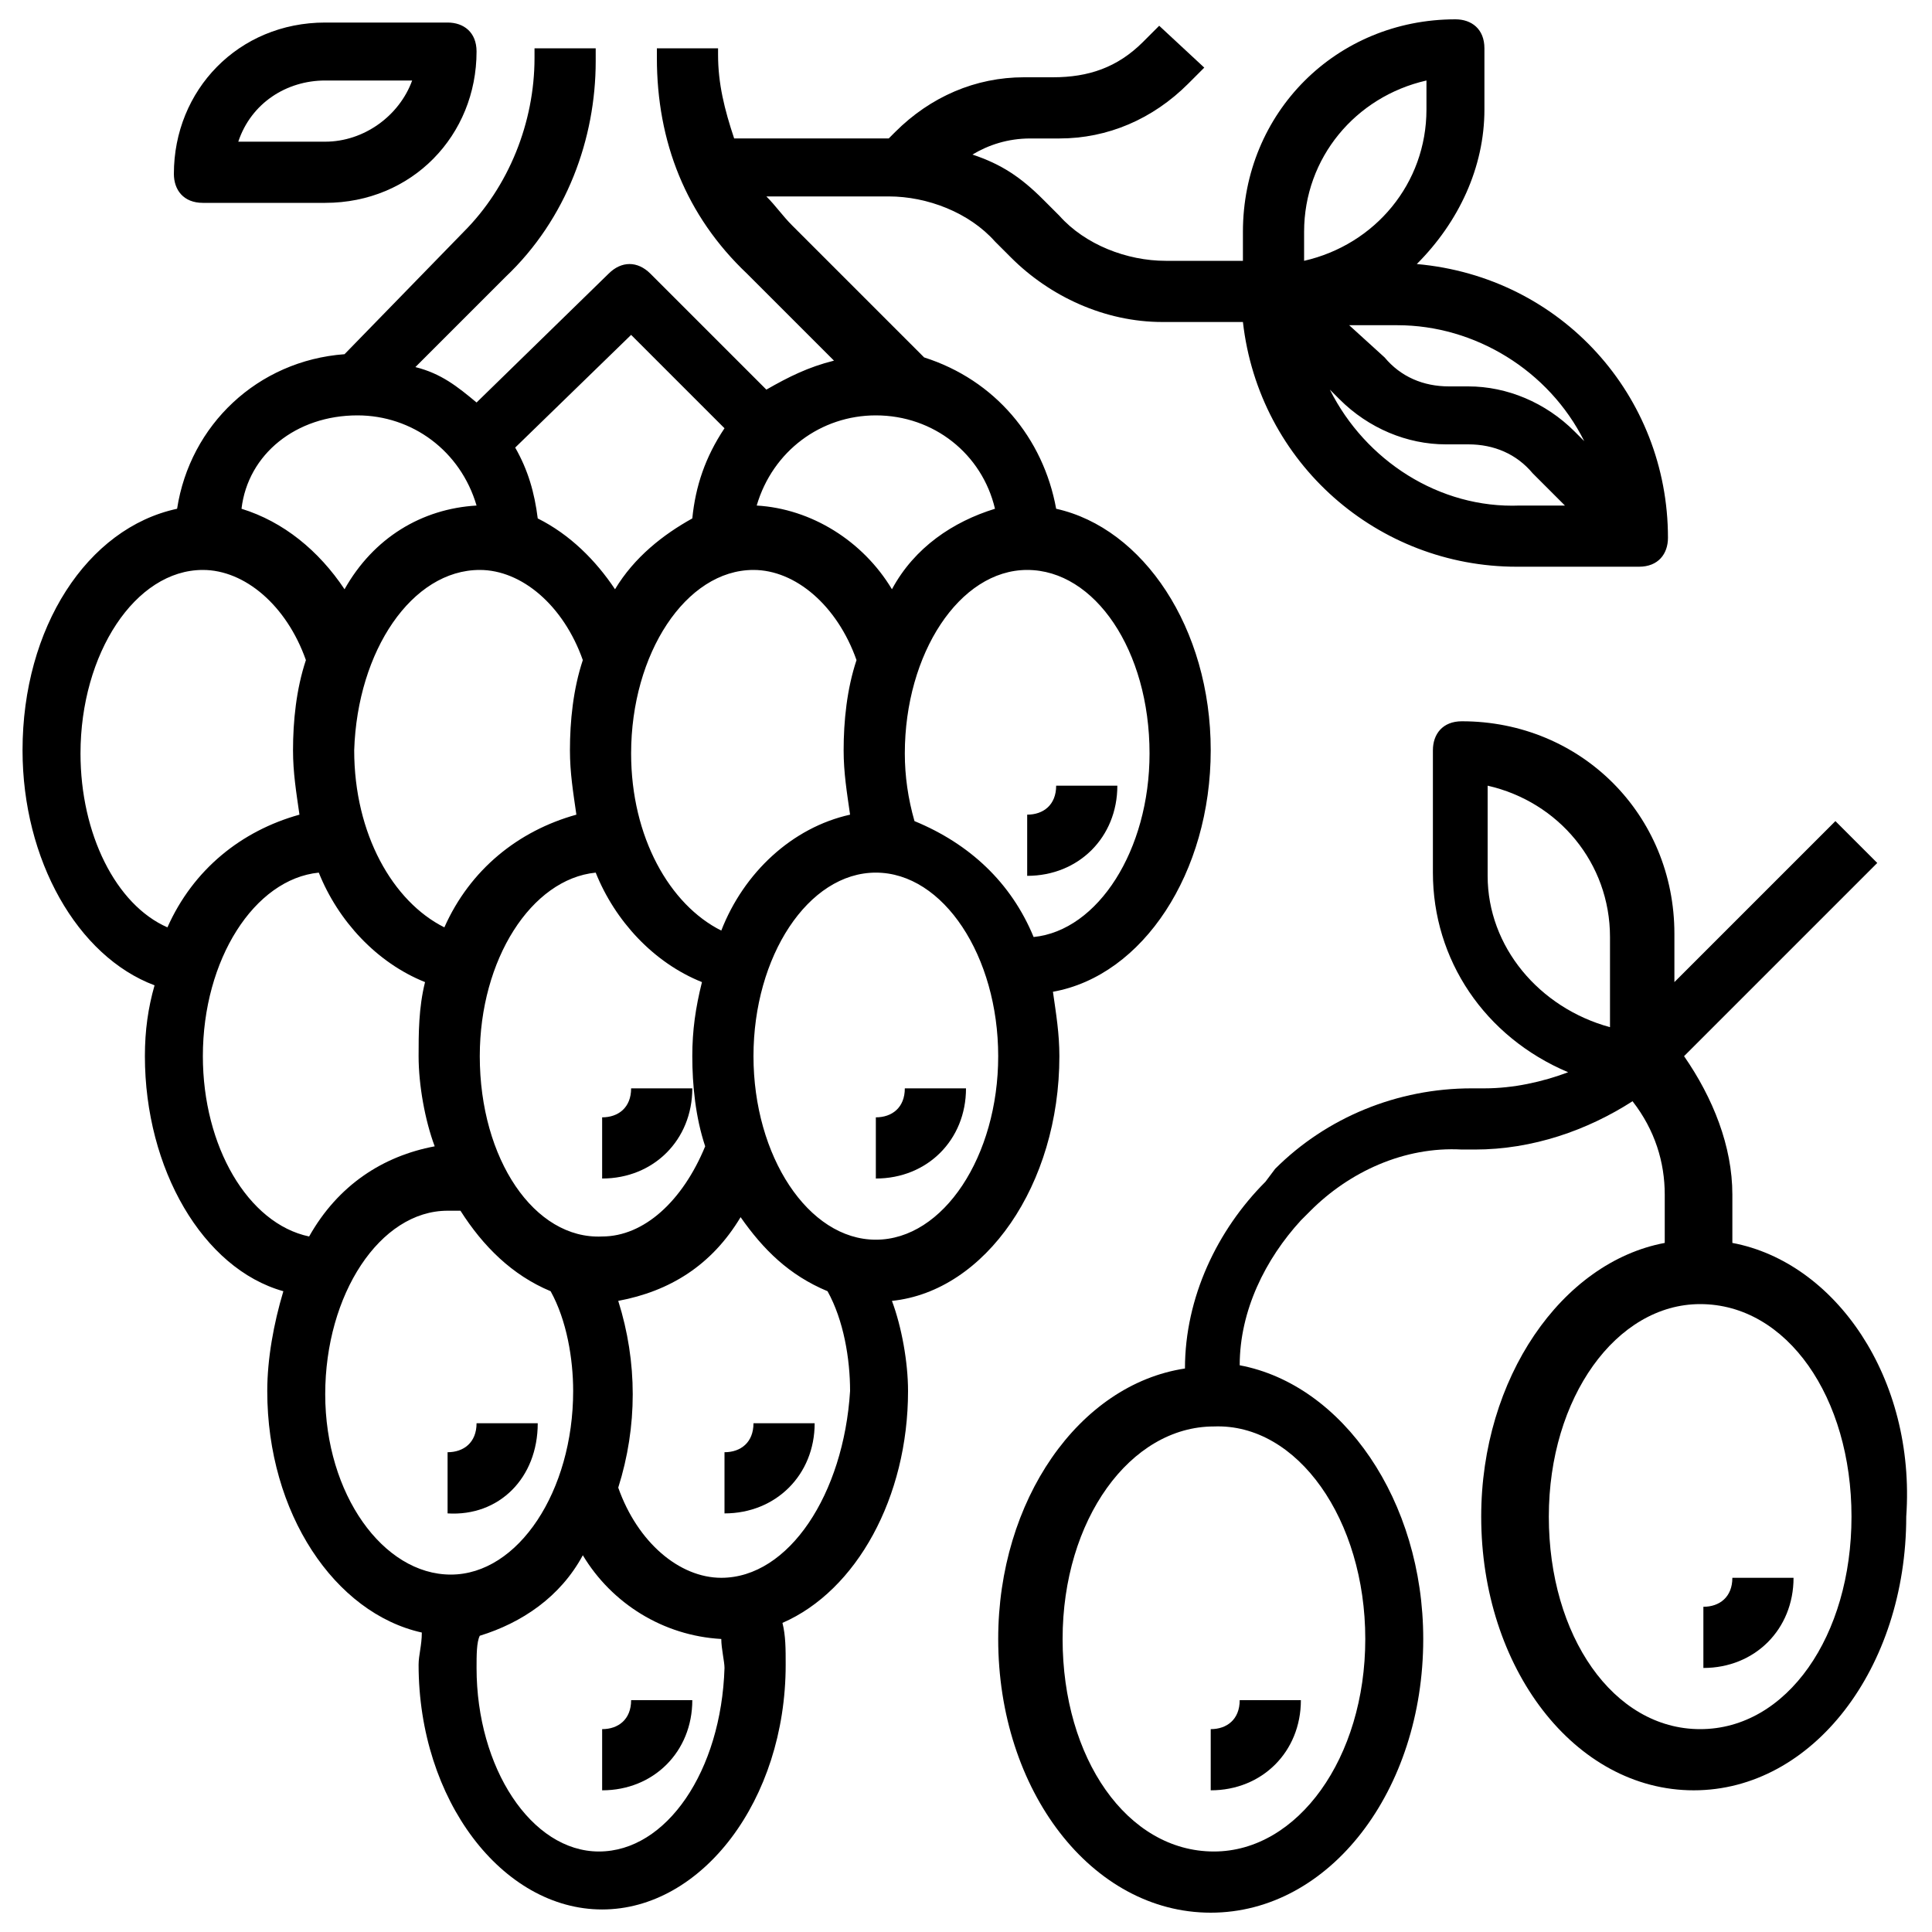
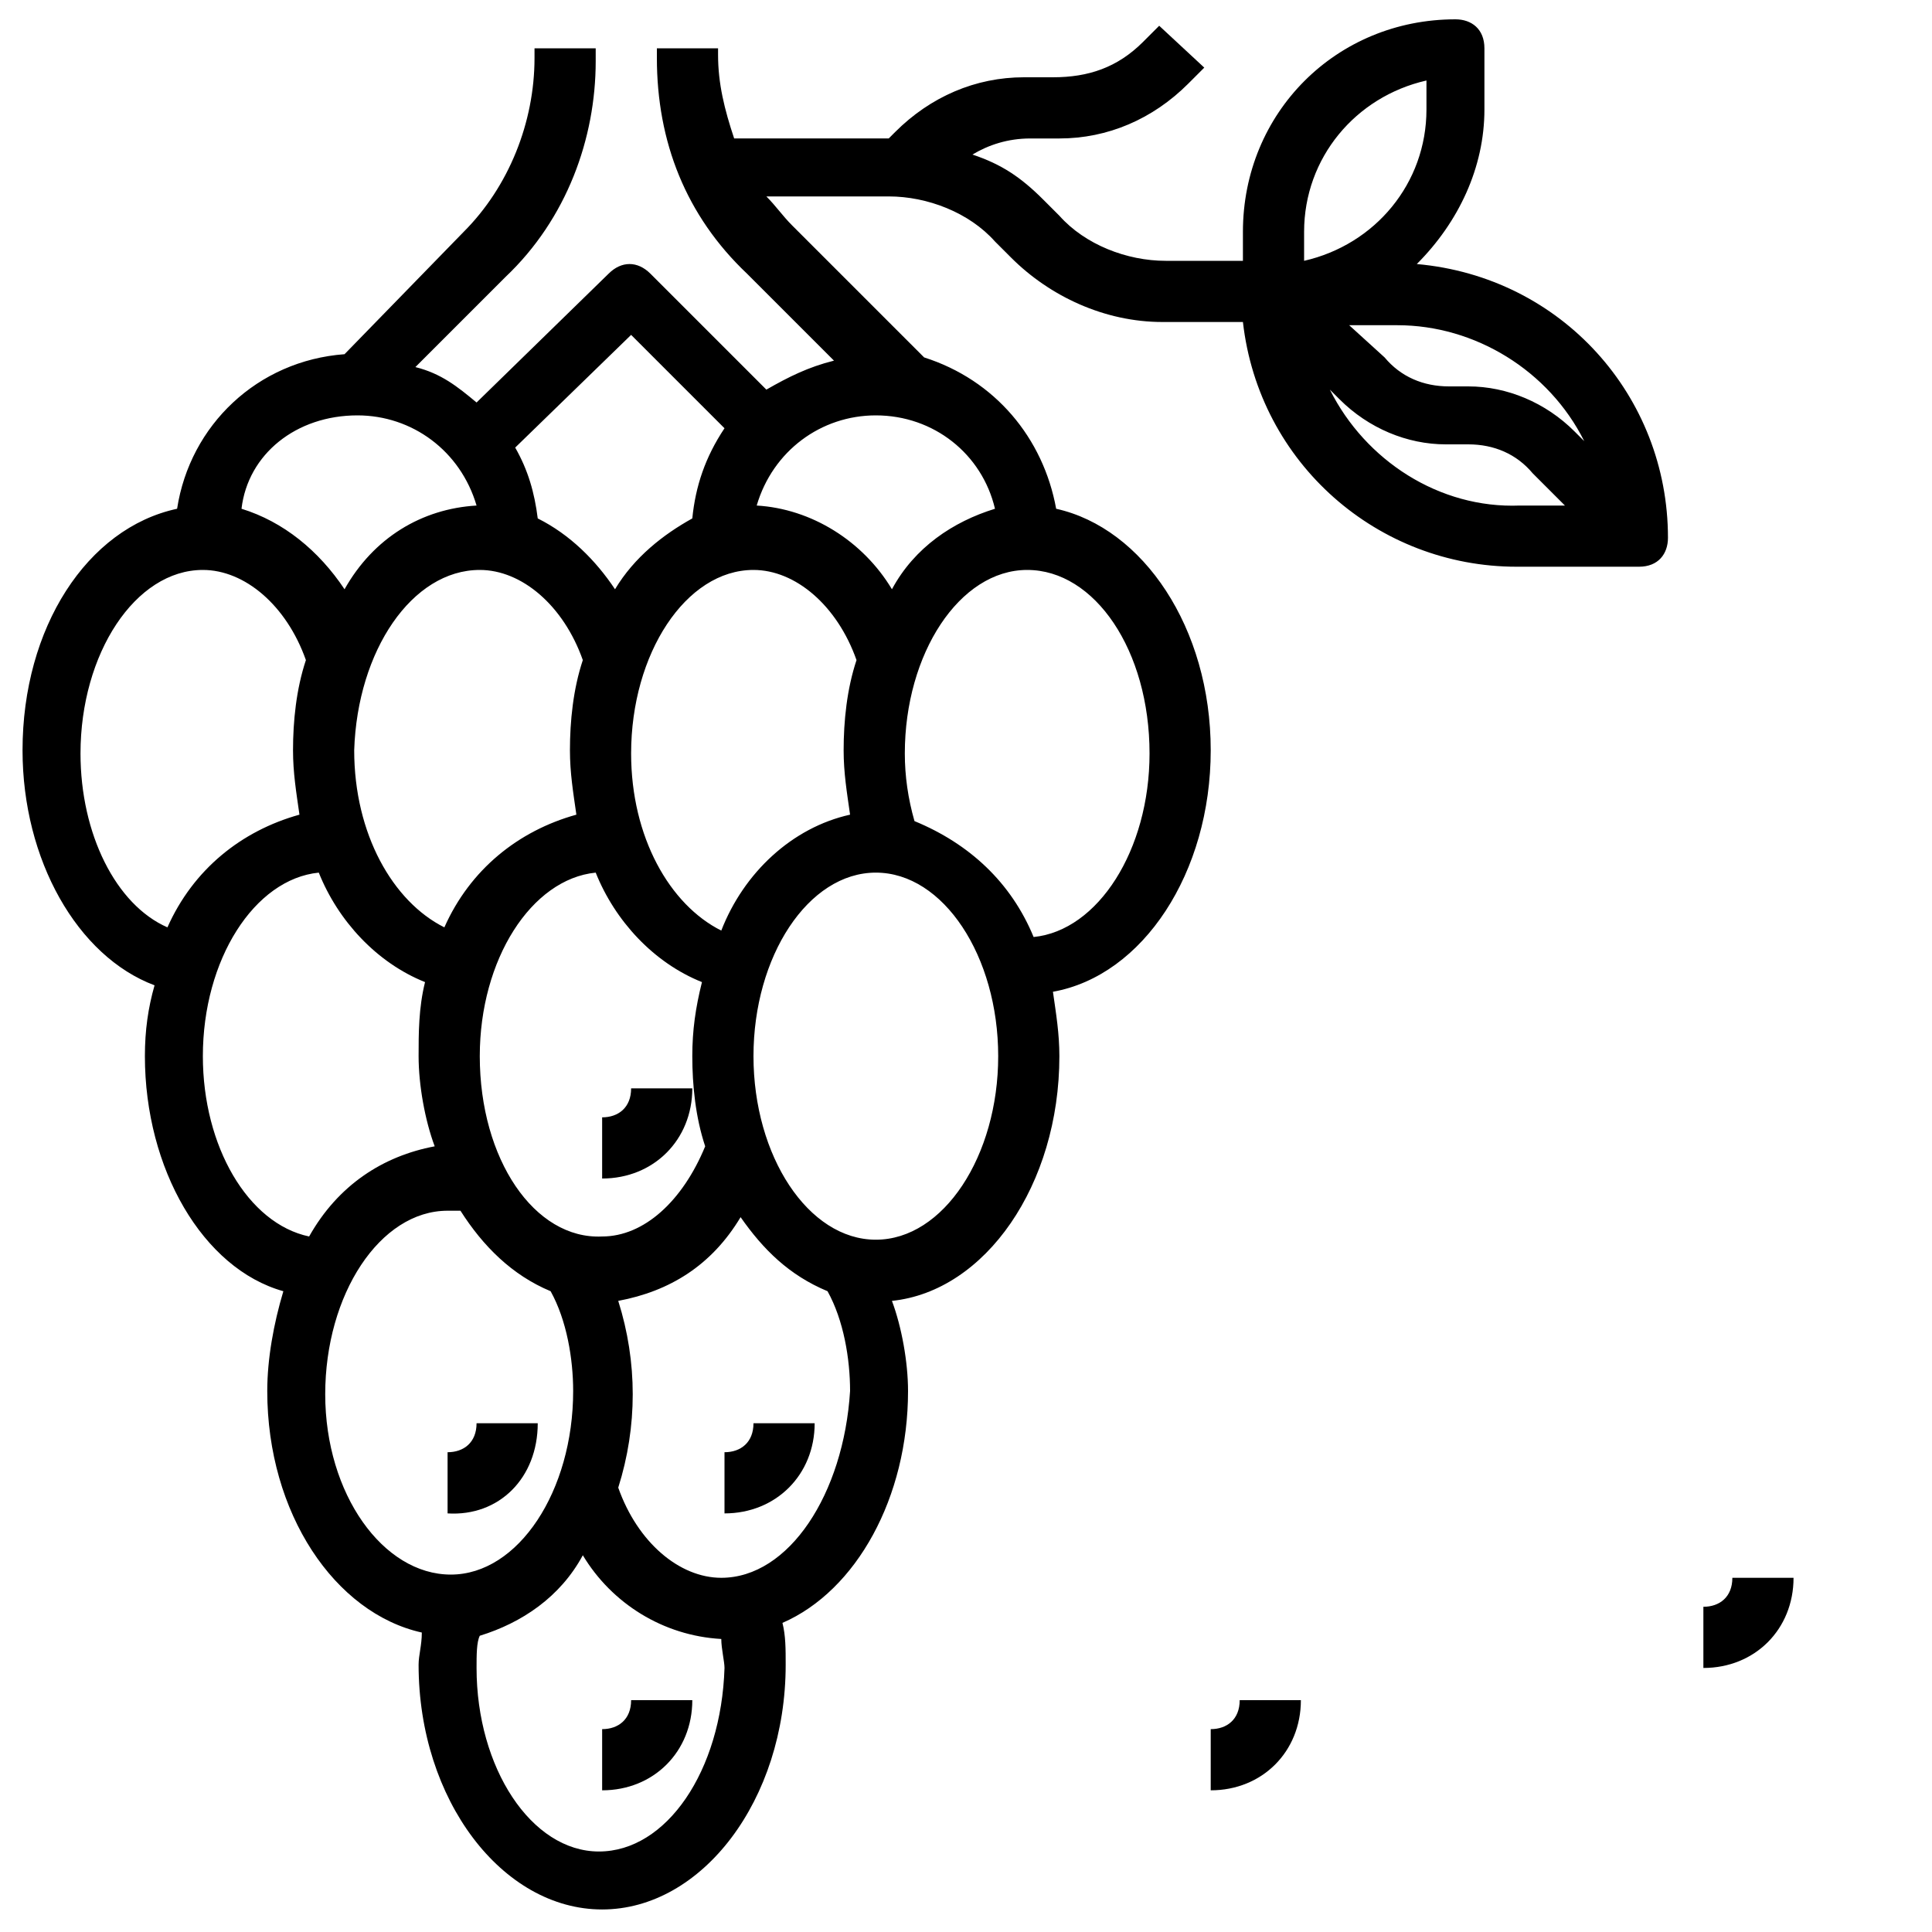
<svg xmlns="http://www.w3.org/2000/svg" version="1.1" id="Capa_1" x="0px" y="0px" viewBox="0 0 60 60" style="enable-background:new 0 0 60 60;" xml:space="preserve">
  <g>
    <path d="M32.9,32.8c0-0.7-0.1-1.3-0.2-2c2.8-0.5,4.9-3.7,4.9-7.5s-2.1-6.9-4.8-7.5c-0.4-2.2-1.9-4-4.1-4.7l-4.1-4.1   c-0.3-0.3-0.5-0.6-0.8-0.9h3.8c1.2,0,2.5,0.5,3.3,1.4l0.5,0.5c1.2,1.2,2.9,2,4.7,2h2.5c0.5,4.4,4.2,7.6,8.5,7.6h3.8   c0.6,0,0.9-0.4,0.9-0.9c0-4.4-3.3-8.1-7.8-8.5c1.3-1.3,2.1-3,2.1-4.8V1.5c0-0.6-0.4-0.9-0.9-0.9c-3.7,0-6.6,2.9-6.6,6.6v0.9h-2.4   c-1.2,0-2.5-0.5-3.3-1.4l-0.5-0.5c-0.7-0.7-1.3-1.1-2.2-1.4c0.5-0.3,1.1-0.5,1.8-0.5h0.9c1.5,0,2.9-0.6,4-1.7l0.5-0.5L36,0.8   l-0.5,0.5c-0.8,0.8-1.7,1.1-2.8,1.1h-0.9c-1.5,0-2.9,0.6-4,1.7l-0.2,0.2c0,0,0,0-0.1,0h-4.7c-0.3-0.9-0.5-1.7-0.5-2.6V1.5h-1.9v0.3   c0,2.6,0.9,4.9,2.8,6.7l2.7,2.7c-0.8,0.2-1.4,0.5-2.1,0.9l-3.6-3.6c-0.4-0.4-0.9-0.4-1.3,0l-4.1,4c-0.6-0.5-1.1-0.9-1.9-1.1   l2.8-2.8c1.9-1.8,2.8-4.3,2.8-6.7V1.5h-1.9v0.3c0,2-0.8,4-2.2,5.4L10.7,11c-2.7,0.2-4.8,2.2-5.2,4.8c-2.8,0.6-4.8,3.7-4.8,7.5   c0,3.4,1.7,6.4,4.1,7.3c-0.2,0.7-0.3,1.4-0.3,2.2c0,3.5,1.8,6.6,4.3,7.3c-0.3,1-0.5,2.1-0.5,3.1c0,3.8,2.1,6.9,4.8,7.5   c0,0.4-0.1,0.7-0.1,1c0,4.2,2.6,7.6,5.7,7.6s5.7-3.4,5.7-7.6c0-0.5,0-0.9-0.1-1.3c2.3-1,3.9-3.9,3.9-7.2c0-0.9-0.2-2-0.5-2.8   C30.6,40.1,32.9,36.8,32.9,32.8z M41.3,12.1l0.3,0.3c0.9,0.9,2.1,1.4,3.3,1.4h0.7c0.8,0,1.5,0.3,2,0.9l1,1h-1.4   C44.7,15.8,42.4,14.3,41.3,12.1z M49.2,13.7l-0.3-0.3c-0.9-0.9-2.1-1.4-3.3-1.4H45c-0.8,0-1.5-0.3-2-0.9l-1.1-1h1.5   C45.8,10.1,48.1,11.5,49.2,13.7z M40.5,7.2c0-2.3,1.6-4.2,3.8-4.7v0.9c0,2.3-1.6,4.2-3.8,4.7V7.2z M35.7,23.4c0,3-1.6,5.5-3.6,5.7   c-0.7-1.7-2-2.9-3.7-3.6c-0.2-0.7-0.3-1.4-0.3-2.1c0-3.1,1.7-5.7,3.8-5.7S35.7,20.2,35.7,23.4z M14.9,32.8c0-3,1.6-5.5,3.6-5.7   c0.6,1.5,1.8,2.8,3.3,3.4c-0.2,0.8-0.3,1.5-0.3,2.3c0,0.9,0.1,1.9,0.4,2.8c-0.7,1.7-1.9,2.8-3.2,2.8C16.6,38.5,14.9,36,14.9,32.8z    M14.9,17.7c1.3,0,2.6,1.1,3.2,2.8c-0.3,0.9-0.4,1.9-0.4,2.8c0,0.7,0.1,1.3,0.2,2c-1.8,0.5-3.3,1.7-4.1,3.5   c-1.6-0.8-2.8-2.9-2.8-5.5C11.1,20.2,12.8,17.7,14.9,17.7z M22.4,28.9c-1.6-0.8-2.8-2.9-2.8-5.5c0-3.1,1.7-5.7,3.8-5.7   c1.3,0,2.6,1.1,3.2,2.8c-0.3,0.9-0.4,1.9-0.4,2.8c0,0.7,0.1,1.3,0.2,2C24.6,25.7,23.1,27.1,22.4,28.9z M27.2,12.9   c1.8,0,3.3,1.2,3.7,2.9c-1.3,0.4-2.5,1.2-3.2,2.5c-0.9-1.5-2.5-2.5-4.2-2.6C24,14,25.5,12.9,27.2,12.9z M19.6,10.4l2.9,2.9   c-0.6,0.9-0.9,1.8-1,2.8c-0.9,0.5-1.8,1.2-2.4,2.2c-0.6-0.9-1.4-1.7-2.4-2.2c-0.1-0.8-0.3-1.5-0.7-2.2L19.6,10.4z M11.1,12.9   c1.7,0,3.2,1.1,3.7,2.8c-1.7,0.1-3.2,1-4.1,2.6c-0.8-1.2-1.9-2.1-3.2-2.5C7.7,14.1,9.2,12.9,11.1,12.9z M2.5,23.4   c0-3.1,1.7-5.7,3.8-5.7c1.3,0,2.6,1.1,3.2,2.8c-0.3,0.9-0.4,1.9-0.4,2.8c0,0.7,0.1,1.3,0.2,2c-1.8,0.5-3.3,1.7-4.1,3.5   C3.6,28.1,2.5,25.9,2.5,23.4z M6.3,32.8c0-3,1.6-5.5,3.6-5.7c0.6,1.5,1.8,2.8,3.3,3.4C13,31.3,13,32.1,13,32.8c0,0.9,0.2,2,0.5,2.8   c-1.6,0.3-3,1.2-3.9,2.8C7.7,38,6.3,35.6,6.3,32.8z M10.1,43.3c0-3.1,1.7-5.7,3.8-5.7c0.1,0,0.2,0,0.4,0c0.7,1.1,1.6,2,2.8,2.5   c0.5,0.9,0.7,2.1,0.7,3.1c0,3.1-1.7,5.7-3.8,5.7S10.1,46.4,10.1,43.3z M18.6,57.5c-2.1,0-3.8-2.6-3.8-5.7c0-0.4,0-0.8,0.1-1   c1.3-0.4,2.5-1.2,3.2-2.5c0.9,1.5,2.5,2.5,4.3,2.6c0,0.3,0.1,0.7,0.1,0.9C22.4,55,20.7,57.5,18.6,57.5z M22.4,49   c-1.3,0-2.6-1.1-3.2-2.8c0.6-1.9,0.6-3.9,0-5.8c1.6-0.3,2.9-1.1,3.8-2.6c0.7,1,1.5,1.8,2.7,2.3c0.5,0.9,0.7,2.1,0.7,3.1   C26.2,46.4,24.5,49,22.4,49z M27.2,38.5c-2.1,0-3.8-2.6-3.8-5.7s1.7-5.7,3.8-5.7s3.8,2.6,3.8,5.7S29.3,38.5,27.2,38.5z" />
    <path d="M19.6,52.8c0,0.6-0.4,0.9-0.9,0.9v1.9c1.6,0,2.8-1.2,2.8-2.8H19.6z" />
    <path d="M37.6,55.6c1.6,0,2.8-1.2,2.8-2.8h-1.9c0,0.6-0.4,0.9-0.9,0.9V55.6z" />
-     <path d="M53.8,49c0,0.6-0.4,0.9-0.9,0.9v1.9c1.6,0,2.8-1.2,2.8-2.8H53.8z" />
+     <path d="M53.8,49c0,0.6-0.4,0.9-0.9,0.9v1.9c1.6,0,2.8-1.2,2.8-2.8H53.8" />
    <path d="M23.4,44.2c0,0.6-0.4,0.9-0.9,0.9v1.9c1.6,0,2.8-1.2,2.8-2.8H23.4z" />
    <path d="M16.7,44.2h-1.9c0,0.6-0.4,0.9-0.9,0.9v1.9C15.5,47.1,16.7,45.9,16.7,44.2z" />
    <path d="M21.5,33.8h-1.9c0,0.6-0.4,0.9-0.9,0.9v1.9C20.3,36.6,21.5,35.4,21.5,33.8z" />
-     <path d="M28.1,33.8c0,0.6-0.4,0.9-0.9,0.9v1.9c1.6,0,2.8-1.2,2.8-2.8H28.1z" />
-     <path d="M31.9,27.2c1.6,0,2.8-1.2,2.8-2.8h-1.9c0,0.6-0.4,0.9-0.9,0.9V27.2z" />
-     <path d="M6.3,6.3h3.8c2.7,0,4.7-2.1,4.7-4.7c0-0.6-0.4-0.9-0.9-0.9h-3.8c-2.7,0-4.7,2.1-4.7,4.7C5.4,5.9,5.7,6.3,6.3,6.3z    M10.1,2.5h2.7c-0.4,1.1-1.5,1.9-2.7,1.9H7.4C7.8,3.2,8.9,2.5,10.1,2.5z" />
-     <path d="M53.8,38.6v-1.5c0-1.5-0.6-3-1.5-4.3l6-6l-1.3-1.3l-5,5v-1.5c0-3.7-2.9-6.6-6.6-6.6c-0.6,0-0.9,0.4-0.9,0.9v3.8   c0,2.7,1.6,5.1,4.2,6.2c-0.8,0.3-1.7,0.5-2.6,0.5h-0.4c-2.3,0-4.5,0.9-6.1,2.5l-0.3,0.4c-1.5,1.5-2.5,3.6-2.5,5.8   C33.5,43,31,46.6,31,50.9c0,4.7,2.9,8.5,6.6,8.5c3.7,0,6.6-3.8,6.6-8.5c0-4.3-2.5-7.9-5.7-8.5c0-1.7,0.8-3.3,1.9-4.5l0.3-0.3   c1.2-1.2,2.9-2,4.7-1.9h0.4c1.8,0,3.5-0.6,4.9-1.5c0.7,0.9,1,1.9,1,2.9v1.5c-3.2,0.6-5.7,4.2-5.7,8.5c0,4.7,2.9,8.5,6.6,8.5   s6.6-3.8,6.6-8.5C59.5,42.8,57,39.2,53.8,38.6z M42.4,50.9c0,3.7-2.1,6.6-4.7,6.6c-2.7,0-4.7-2.9-4.7-6.6c0-3.7,2.1-6.6,4.7-6.6   C40.3,44.2,42.4,47.2,42.4,50.9z M46.2,27.2v-2.8c2.2,0.5,3.8,2.4,3.8,4.7v2.8C47.8,31.3,46.2,29.4,46.2,27.2z M52.8,53.7   c-2.7,0-4.7-2.9-4.7-6.6s2.1-6.6,4.7-6.6c2.7,0,4.7,2.9,4.7,6.6S55.5,53.7,52.8,53.7z" />
  </g>
</svg>